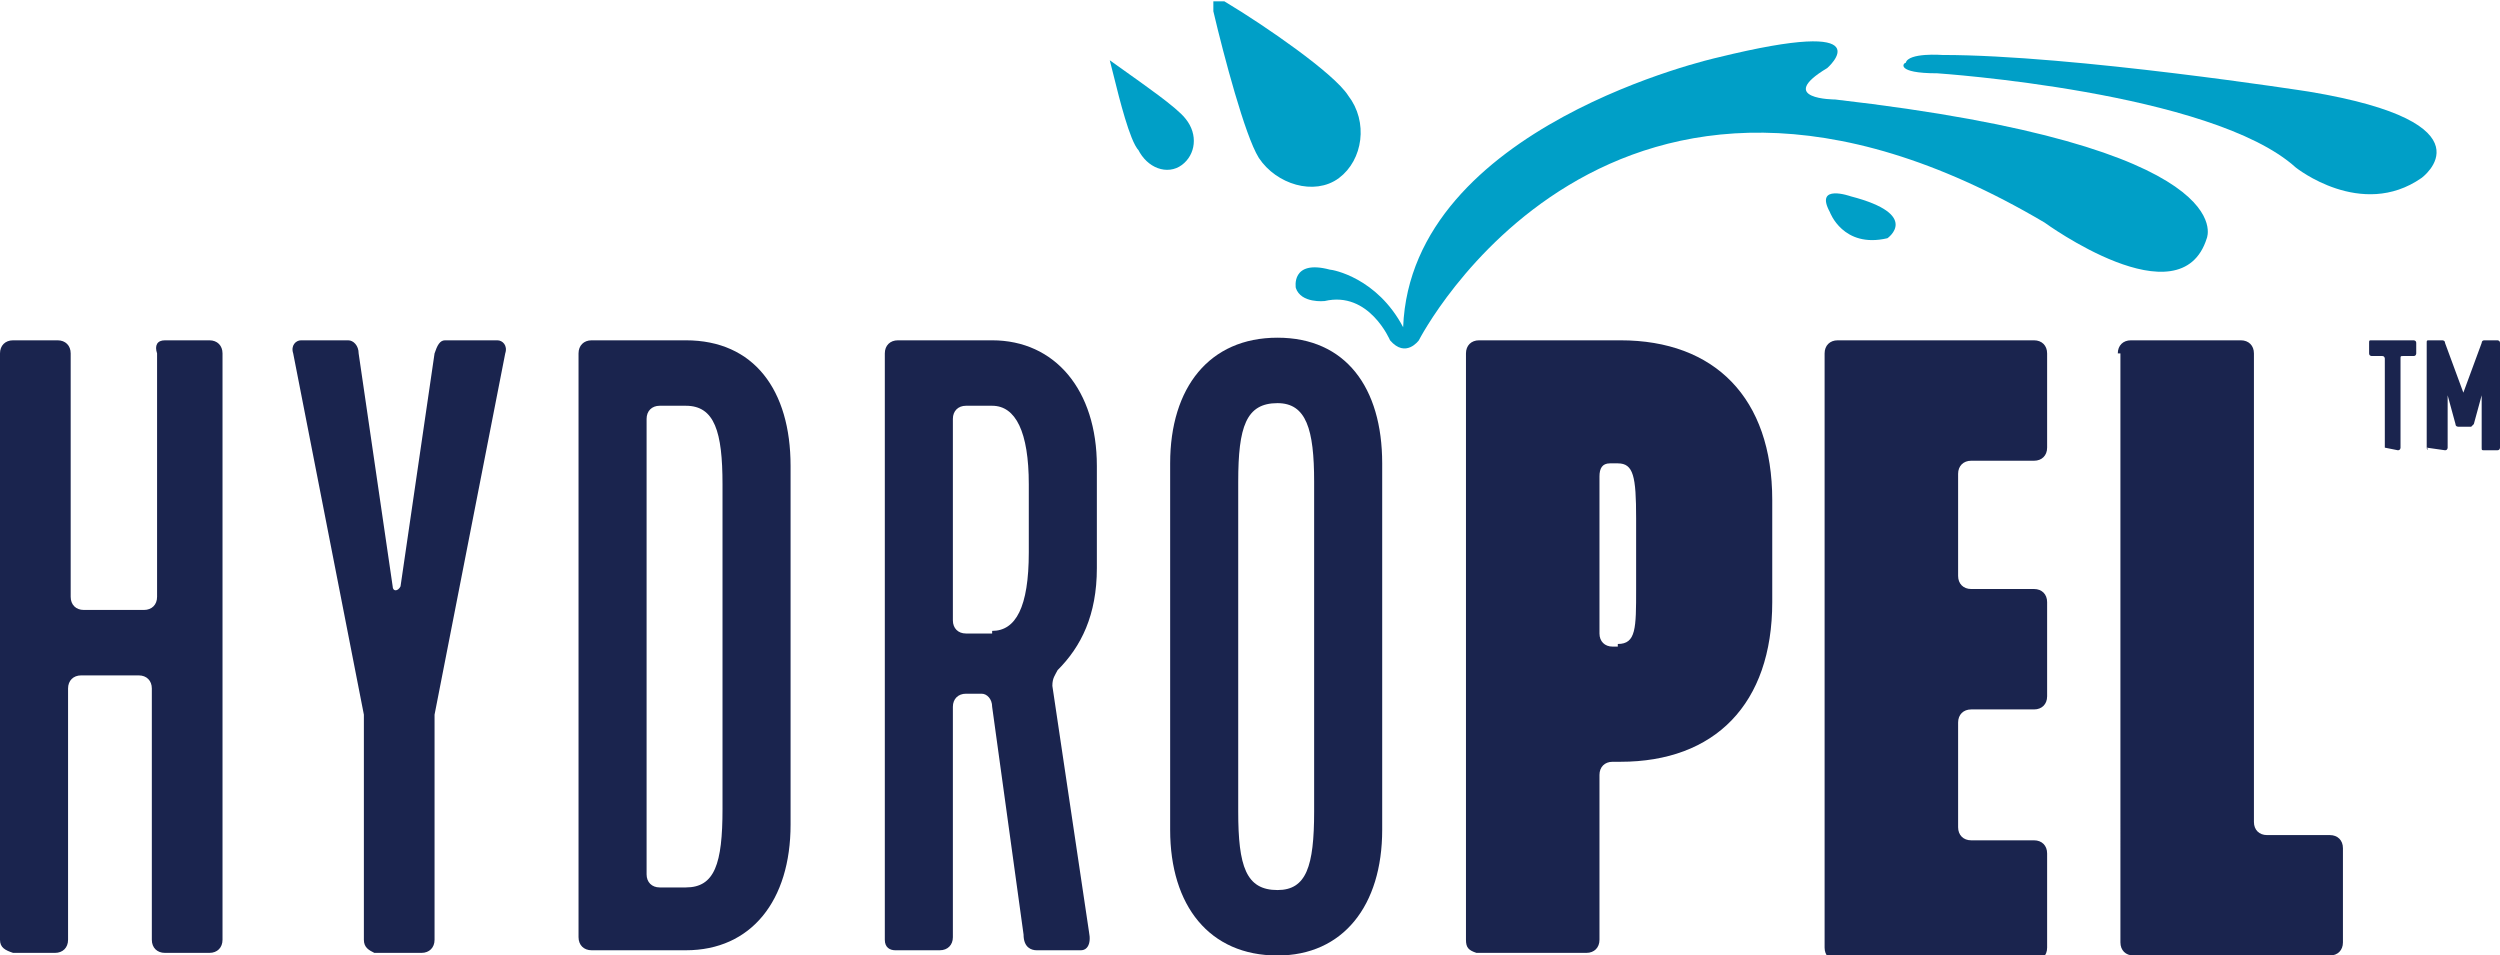
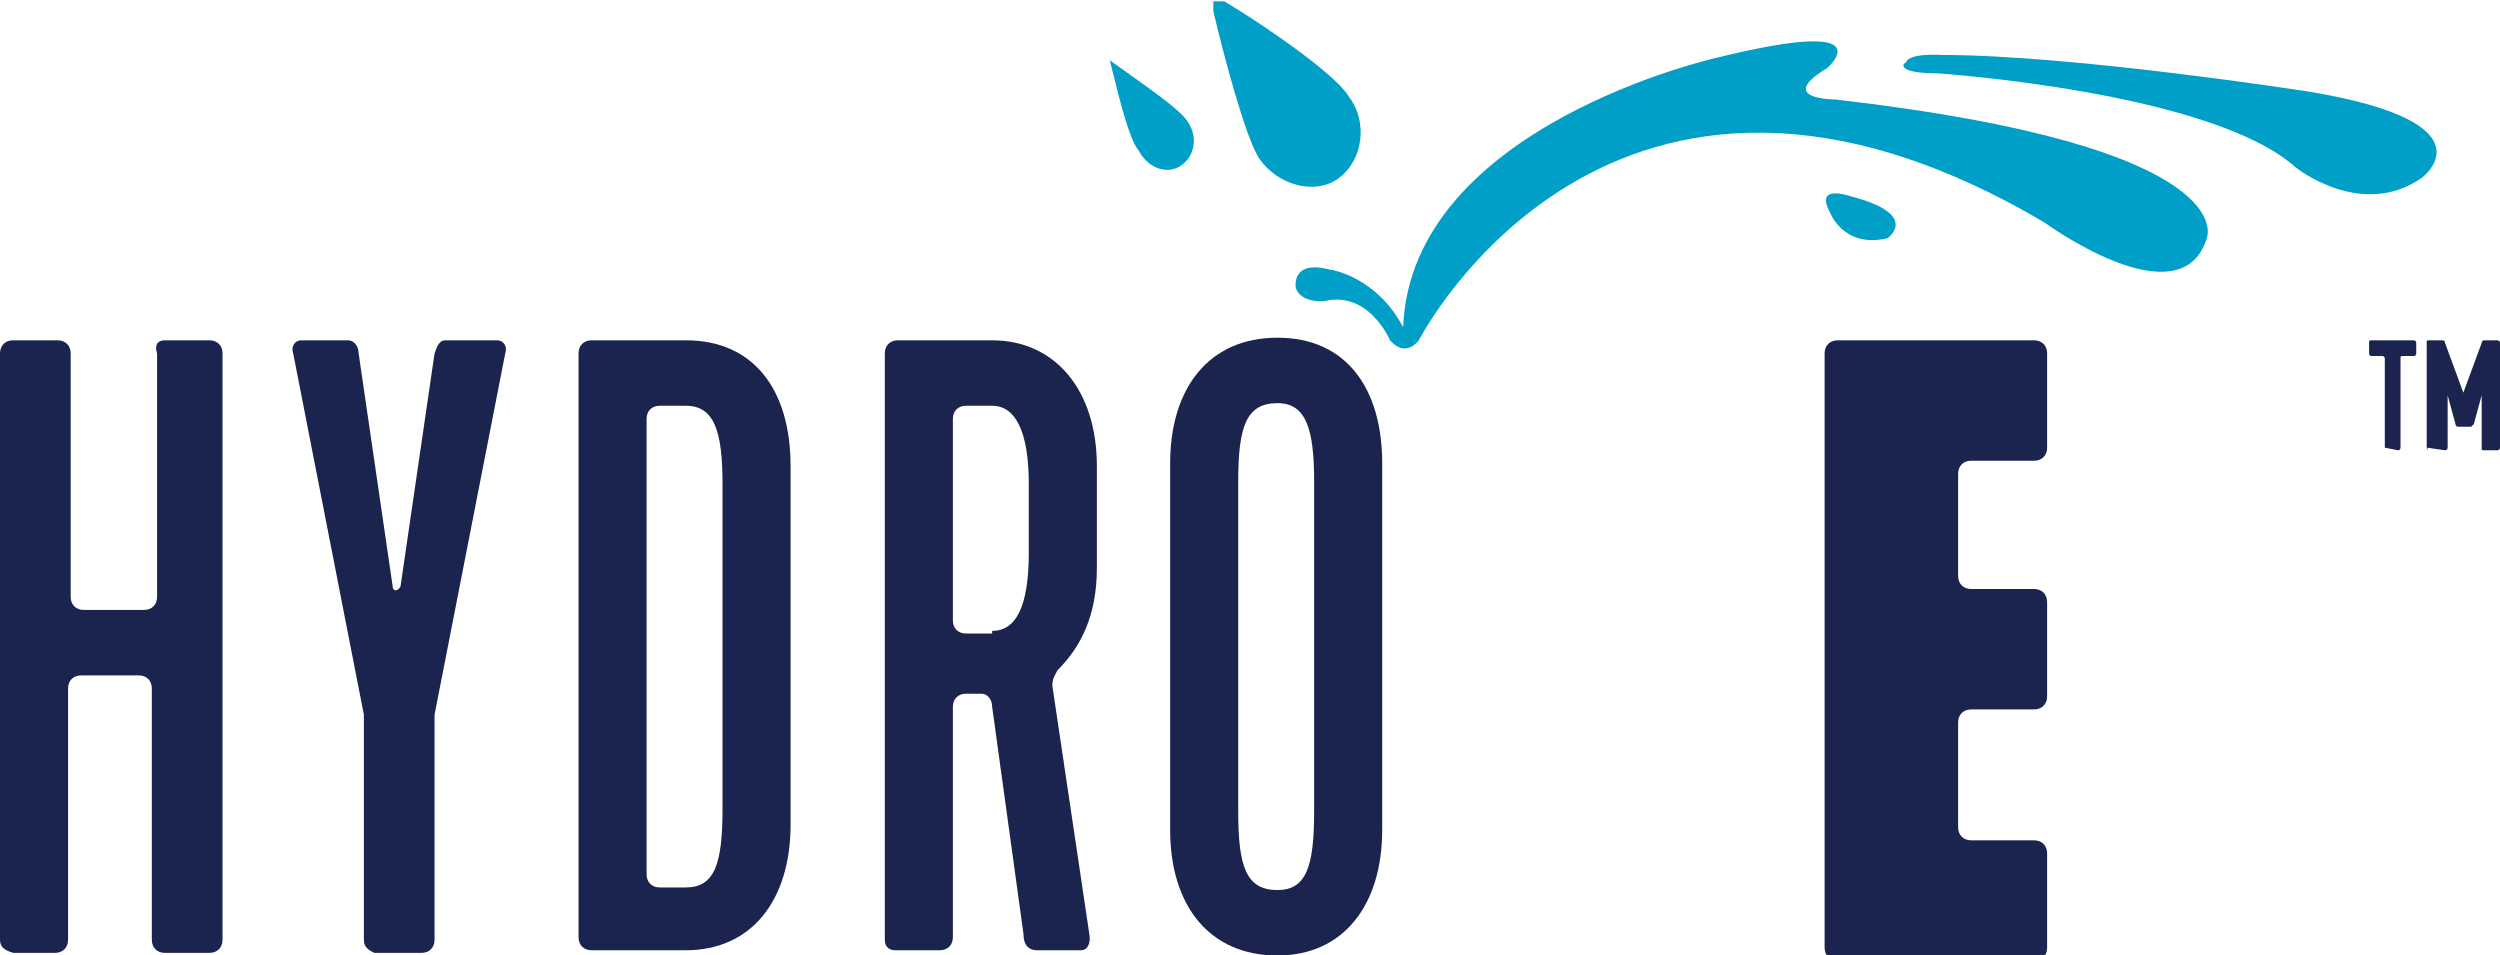
<svg xmlns="http://www.w3.org/2000/svg" version="1.1" id="Layer_1" x="0px" y="0px" viewBox="0 0 95.5 36.5" style="enable-background:new 0 0 95.5 36.5;" xml:space="preserve">
  <style type="text/css">
	.st0{fill:#1A244E;}
	.st1{fill:#009FC7;}
	.st2{fill:#009FC7;stroke:#009FC7;stroke-width:0.5;stroke-miterlimit:10;}
</style>
  <g>
    <g>
      <path class="st0" d="M0,35.9V13.5C0,13.2,0.2,13,0.5,13h1.7c0.3,0,0.5,0.2,0.5,0.5v9.3c0,0.3,0.2,0.5,0.5,0.5h2.3    c0.3,0,0.5-0.2,0.5-0.5v-9.3C5.9,13.2,6,13,6.3,13H8c0.3,0,0.5,0.2,0.5,0.5v22.4c0,0.3-0.2,0.5-0.5,0.5H6.3    c-0.3,0-0.5-0.2-0.5-0.5v-9.6c0-0.3-0.2-0.5-0.5-0.5H3.1c-0.3,0-0.5,0.2-0.5,0.5v9.6c0,0.3-0.2,0.5-0.5,0.5H0.5    C0.2,36.3,0,36.2,0,35.9z" />
      <path class="st0" d="M13.9,35.9v-8.2c0-0.1,0-0.3,0-0.4l-2.7-13.8c-0.1-0.3,0.1-0.5,0.3-0.5h1.8c0.2,0,0.4,0.2,0.4,0.5l1.3,8.9    c0,0.2,0.2,0.2,0.3,0l1.3-8.9c0.1-0.3,0.2-0.5,0.4-0.5H19c0.2,0,0.4,0.2,0.3,0.5l-2.7,13.8c0,0.1,0,0.3,0,0.4v8.2    c0,0.3-0.2,0.5-0.5,0.5h-1.8C14.1,36.3,13.9,36.2,13.9,35.9z" />
      <path class="st0" d="M22.1,13.5c0-0.3,0.2-0.5,0.5-0.5h3.6c2.6,0,4,1.9,4,4.8v13.7c0,2.9-1.5,4.8-4,4.8h-3.6    c-0.3,0-0.5-0.2-0.5-0.5V13.5z M25.2,33.9h1c1.1,0,1.4-0.9,1.4-3V18.5c0-2-0.3-3-1.4-3h-1c-0.3,0-0.5,0.2-0.5,0.5v17.4    C24.7,33.7,24.9,33.9,25.2,33.9z" />
      <path class="st0" d="M33.8,35.9V13.5c0-0.3,0.2-0.5,0.5-0.5h3.6c2.4,0,4,1.9,4,4.8v3.9c0,1.8-0.6,3-1.5,3.9    c-0.1,0.2-0.2,0.3-0.2,0.6l1.4,9.4c0.1,0.5-0.1,0.7-0.3,0.7h-1.7c-0.2,0-0.5-0.1-0.5-0.6l-1.2-8.7c0-0.3-0.2-0.5-0.4-0.5h-0.6    c-0.3,0-0.5,0.2-0.5,0.5v8.8c0,0.3-0.2,0.5-0.5,0.5h-1.7C34,36.3,33.8,36.2,33.8,35.9z M37.9,24.1c0.9,0,1.4-0.9,1.4-3v-2.6    c0-2-0.5-3-1.4-3h-1c-0.3,0-0.5,0.2-0.5,0.5v7.7c0,0.3,0.2,0.5,0.5,0.5H37.9z" />
      <path class="st0" d="M44.7,17.7c0-2.9,1.5-4.8,4.1-4.8c2.6,0,4,1.9,4,4.8v14c0,2.9-1.5,4.8-4,4.8c-2.6,0-4.1-1.9-4.1-4.8V17.7z     M48.8,34c1.1,0,1.4-0.9,1.4-3V18.4c0-2-0.3-3-1.4-3c-1.2,0-1.5,0.9-1.5,3V31C47.3,33.1,47.6,34,48.8,34z" />
-       <path class="st0" d="M56,35.9V13.5c0-0.3,0.2-0.5,0.5-0.5h5.4c3.6,0,5.8,2.2,5.8,6.1V23c0,3.9-2.2,6.1-5.8,6.1h-0.3    c-0.3,0-0.5,0.2-0.5,0.5v6.3c0,0.3-0.2,0.5-0.5,0.5h-4.2C56.1,36.3,56,36.2,56,35.9z M61.8,24.6c0.7,0,0.7-0.6,0.7-2.1v-2.7    c0-1.6-0.1-2.1-0.7-2.1h-0.3c-0.3,0-0.4,0.2-0.4,0.5v6c0,0.3,0.2,0.5,0.5,0.5H61.8z" />
      <path class="st0" d="M69.7,13.5c0-0.3,0.2-0.5,0.5-0.5h7.5c0.3,0,0.5,0.2,0.5,0.5v3.6c0,0.3-0.2,0.5-0.5,0.5h-2.4    c-0.3,0-0.5,0.2-0.5,0.5v3.9c0,0.3,0.2,0.5,0.5,0.5h2.4c0.3,0,0.5,0.2,0.5,0.5v3.6c0,0.3-0.2,0.5-0.5,0.5h-2.4    c-0.3,0-0.5,0.2-0.5,0.5v4c0,0.3,0.2,0.5,0.5,0.5h2.4c0.3,0,0.5,0.2,0.5,0.5v3.6c0,0.3-0.2,0.5-0.5,0.5h-7.5    c-0.3,0-0.5-0.2-0.5-0.5V13.5z" />
-       <path class="st0" d="M80.9,13.5c0-0.3,0.2-0.5,0.5-0.5h4.2c0.3,0,0.5,0.2,0.5,0.5v17.9c0,0.3,0.2,0.5,0.5,0.5h2.4    c0.3,0,0.5,0.2,0.5,0.5v3.6c0,0.3-0.2,0.5-0.5,0.5h-7.5c-0.3,0-0.5-0.2-0.5-0.5V13.5z" />
      <path class="st0" d="M91.1,17.1v-3.4c0,0,0-0.1-0.1-0.1h-0.4c0,0-0.1,0-0.1-0.1v-0.4c0-0.1,0-0.1,0.1-0.1h1.6c0,0,0.1,0,0.1,0.1    v0.4c0,0,0,0.1-0.1,0.1h-0.4c-0.1,0-0.1,0-0.1,0.1v3.4c0,0,0,0.1-0.1,0.1L91.1,17.1C91.1,17.2,91.1,17.2,91.1,17.1z M92.7,17.1v-4    c0-0.1,0-0.1,0.1-0.1h0.5c0,0,0.1,0,0.1,0.1l0.7,1.9c0,0,0,0,0,0l0.7-1.9c0,0,0-0.1,0.1-0.1h0.5c0,0,0.1,0,0.1,0.1v4    c0,0,0,0.1-0.1,0.1h-0.5c-0.1,0-0.1,0-0.1-0.1v-2c0,0,0,0,0,0l-0.3,1.1c0,0-0.1,0.1-0.1,0.1h-0.5c0,0-0.1,0-0.1-0.1l-0.3-1.1    c0,0,0,0,0,0v2c0,0,0,0.1-0.1,0.1L92.7,17.1C92.8,17.2,92.7,17.2,92.7,17.1z" />
    </g>
  </g>
  <path class="st1" d="M53.6,12.5c0.3-7.7,12-10.3,12-10.3c6.5-1.6,4.2,0.4,4.2,0.4c-2,1.2,0.3,1.2,0.3,1.2  c15.7,1.8,14.2,5.3,14.2,5.3c-1,3.2-6.2-0.6-6.2-0.6C61.5-1.3,54.2,13,54.2,13s-0.5,0.7-1.1,0c0,0-0.8-1.9-2.5-1.5  c0,0-0.9,0.1-1.1-0.5c0,0-0.2-1.1,1.3-0.7C50.9,10.3,52.6,10.6,53.6,12.5z" />
  <path class="st1" d="M69.9,8.1c0,0,0.5,1.4,2.2,1c0,0,1.3-0.9-1.4-1.6C70.7,7.5,69.3,7,69.9,8.1z" />
  <path class="st1" d="M74,2.8c0,0,10.5,0.7,13.7,3.6c0,0,2.5,2,4.8,0.4c0,0,2.9-2.1-4.3-3.3c0,0-9-1.4-14-1.4c0,0-1.3-0.1-1.4,0.3  C72.7,2.4,72.4,2.8,74,2.8z" />
  <path class="st2" d="M51,6.6c0.8-0.6,1-1.9,0.3-2.8c-0.5-0.8-3.1-2.6-4.6-3.5c0,0-0.1,0-0.1,0c0,0,0,0,0,0c0,0,0,0.1,0,0.1  c0.4,1.7,1.2,4.7,1.7,5.5C48.9,6.8,50.2,7.2,51,6.6z" />
  <path class="st2" d="M45,6.1c0.4-0.3,0.5-0.9,0.1-1.4c-0.3-0.4-1.6-1.3-2.3-1.8c0,0,0,0,0,0c0,0,0,0,0,0c0,0,0,0,0,0  c0.2,0.8,0.6,2.4,0.9,2.7C44,6.2,44.6,6.4,45,6.1z" />
</svg>